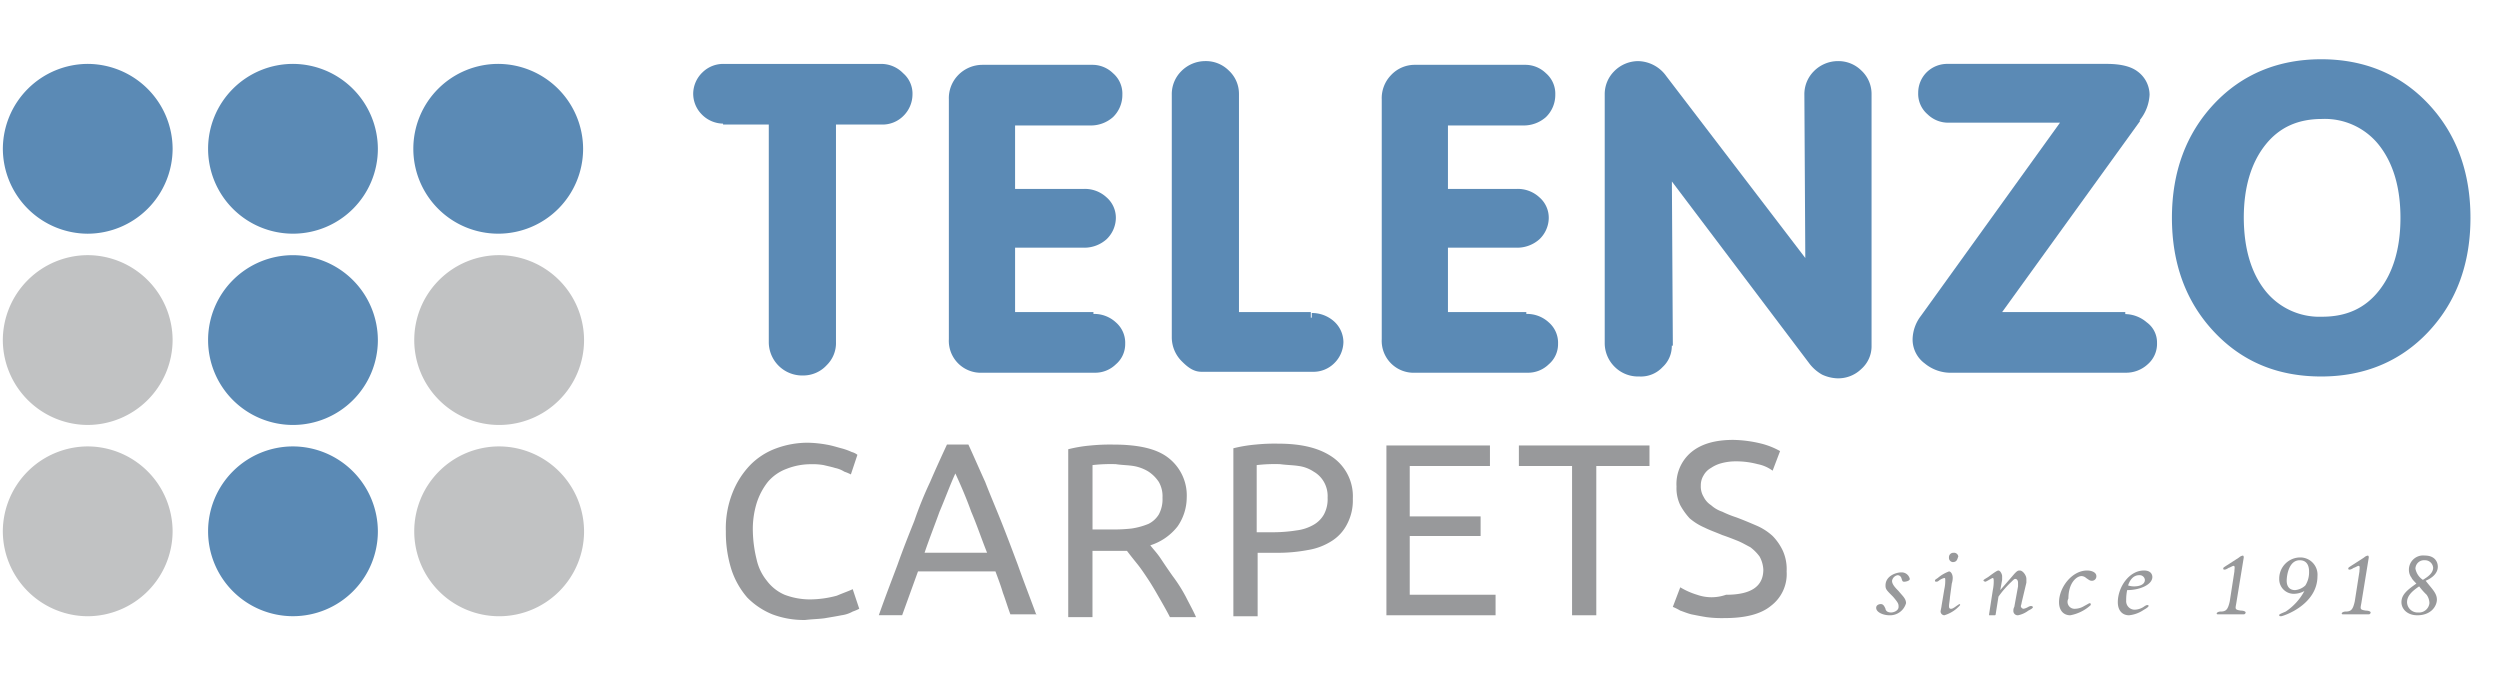
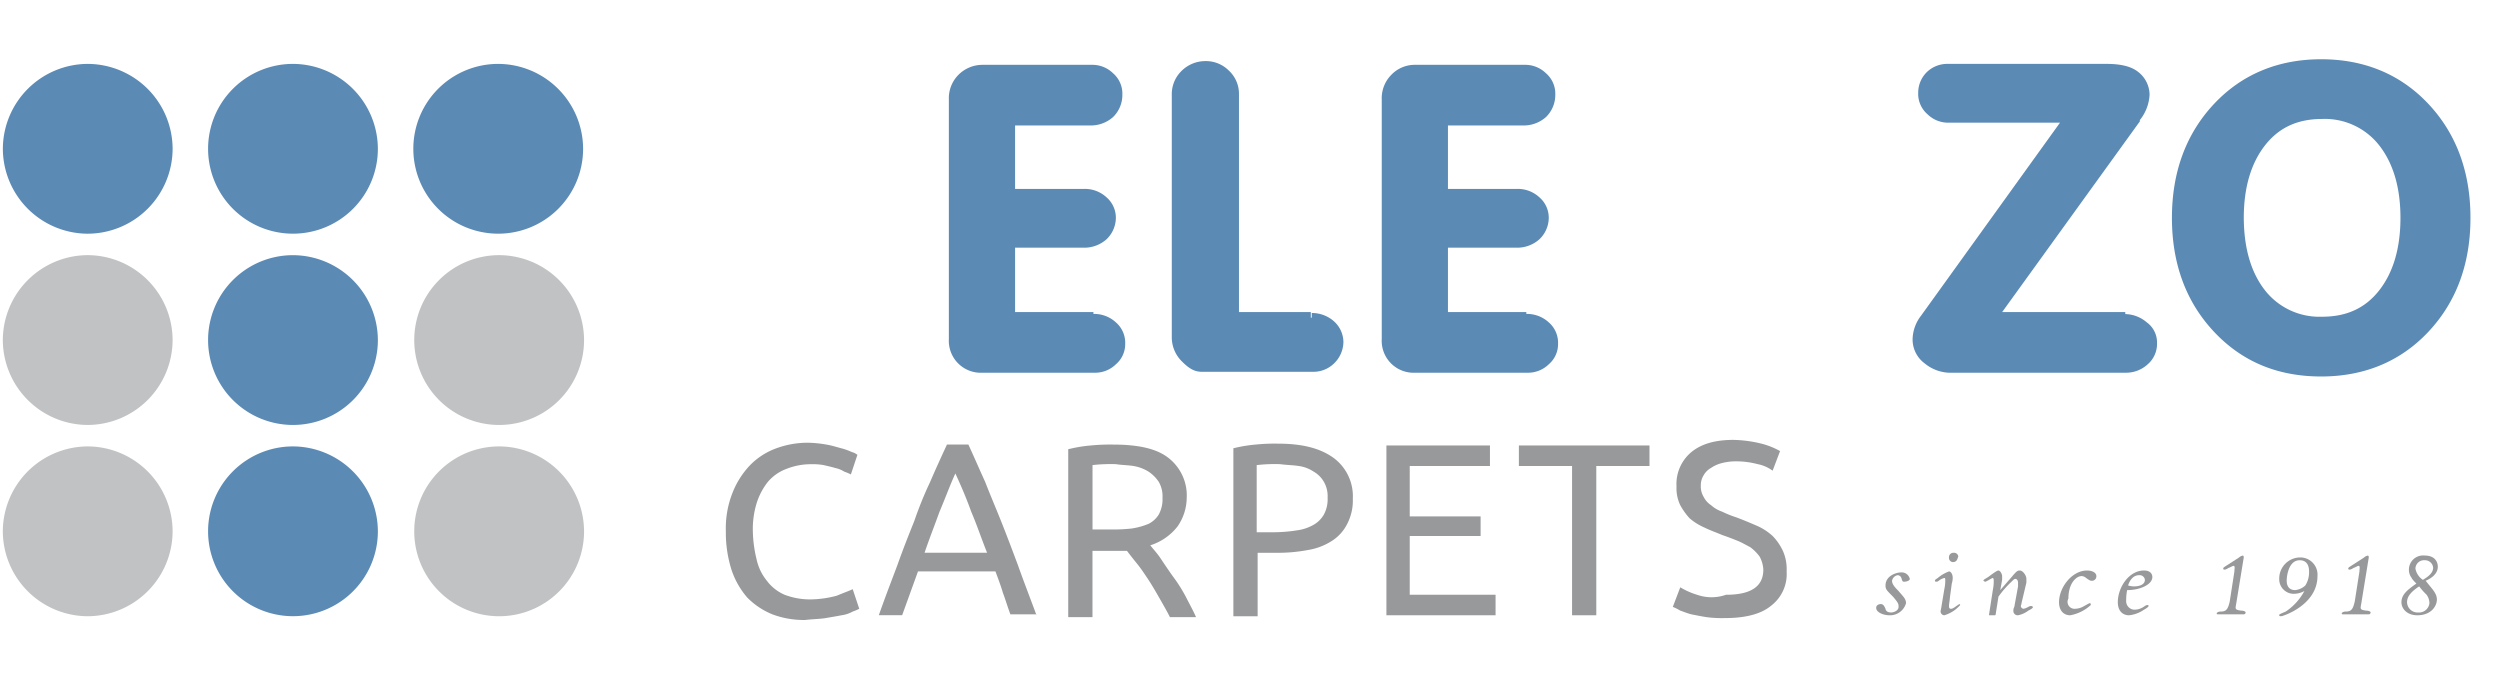
<svg xmlns="http://www.w3.org/2000/svg" height="132" viewBox="0 0 479 132" width="479">
  <path d="m14.727 13.128a16.326 16.326 0 0 1 -16.265 16.266 16.327 16.327 0 0 1 -16.262-16.266 16.327 16.327 0 0 1 16.262-16.269 16.331 16.331 0 0 1 16.265 16.269" fill="#5b8ab5" transform="translate(18.347 15.384)" />
  <path d="m33.026 13.128a16.265 16.265 0 1 1 -16.267-16.269 16.327 16.327 0 0 1 16.267 16.269" fill="#5b8ab5" transform="translate(39.374 15.384)" />
  <path d="m51.324 13.128a16.265 16.265 0 1 1 -16.267-16.269 16.325 16.325 0 0 1 16.267 16.269" fill="#5b8ab5" transform="translate(60.4 15.384)" />
  <path d="m-1.539 13.91a16.327 16.327 0 0 0 -16.266 16.266 16.327 16.327 0 0 0 16.266 16.269 16.325 16.325 0 0 0 16.265-16.269 16.325 16.325 0 0 0 -16.265-16.266" fill="#98999b" opacity=".6" transform="translate(18.346 34.977)" />
  <path d="m33.026 30.176a16.265 16.265 0 1 1 -16.267-16.264 16.324 16.324 0 0 1 16.267 16.264" fill="#5b8ab5" transform="translate(39.374 34.979)" />
  <path d="m35.146 13.91a16.268 16.268 0 1 0 16.266 16.266 16.329 16.329 0 0 0 -16.266-16.266" fill="#98999b" opacity=".6" transform="translate(60.494 34.977)" />
  <path d="m-1.539 30.962a16.328 16.328 0 0 0 -16.266 16.264 16.329 16.329 0 0 0 16.266 16.274 16.328 16.328 0 0 0 16.265-16.274 16.324 16.324 0 0 0 -16.265-16.264" fill="#98999b" opacity=".6" transform="translate(18.346 54.571)" />
  <path d="m33.026 47.226a16.265 16.265 0 1 1 -16.267-16.264 16.329 16.329 0 0 1 16.267 16.264" fill="#5b8ab5" transform="translate(39.374 54.571)" />
  <path d="m35.146 30.962a16.269 16.269 0 1 0 16.266 16.264 16.33 16.33 0 0 0 -16.266-16.264" fill="#98999b" opacity=".6" transform="translate(60.494 54.571)" />
-   <path d="m79.855-3.139h-30.21a5.666 5.666 0 0 0 -4.111 1.608 5.74 5.74 0 0 0 -1.788 3.931 5.642 5.642 0 0 0 1.612 4.107 5.821 5.821 0 0 0 4.109 1.793v.181h8.76v41.819a6.408 6.408 0 0 0 6.617 6.256 6.089 6.089 0 0 0 4.47-1.964 5.916 5.916 0 0 0 1.786-4.466v-41.647h8.76a5.659 5.659 0 0 0 4.111-1.61 5.826 5.826 0 0 0 1.788-4.111 5.167 5.167 0 0 0 -1.789-4.111 5.837 5.837 0 0 0 -4.115-1.786z" fill="#5b8ab5" transform="translate(89.073 15.386)" />
  <path d="m94.24 44.67v-.359h-15.014v-12.331h13.228a6.4 6.4 0 0 0 4.29-1.612 5.73 5.73 0 0 0 1.788-3.931 5.174 5.174 0 0 0 -1.788-4.111 6.082 6.082 0 0 0 -4.29-1.61h-13.228v-12.155h14.481a6.406 6.406 0 0 0 4.287-1.608 5.9 5.9 0 0 0 1.788-4.29 5.167 5.167 0 0 0 -1.788-4.111 5.656 5.656 0 0 0 -4.107-1.61h-20.915a6.49 6.49 0 0 0 -4.648 1.969 6.333 6.333 0 0 0 -1.786 4.646v45.943a6.119 6.119 0 0 0 6.434 6.432h21.453a5.659 5.659 0 0 0 4.109-1.608 5.071 5.071 0 0 0 1.79-3.931 5.166 5.166 0 0 0 -1.79-4.111 6.1 6.1 0 0 0 -4.294-1.612z" fill="#5b8ab5" transform="translate(115.263 15.48)" />
  <path d="m113.23 44.875v.894h-.181v-1.074h-13.764v-41.828a6.073 6.073 0 0 0 -1.969-4.467 6.2 6.2 0 0 0 -4.468-1.79 6.482 6.482 0 0 0 -4.648 1.968 6.2 6.2 0 0 0 -1.788 4.47v46.476a6.486 6.486 0 0 0 1.966 4.651c1.251 1.255 2.325 1.964 3.754 1.964h21.268a5.644 5.644 0 0 0 4.107-1.608 5.816 5.816 0 0 0 1.79-4.113 5.408 5.408 0 0 0 -1.79-3.931 6.347 6.347 0 0 0 -4.277-1.612z" fill="#5b8ab5" transform="translate(138.102 15.096)" />
  <path d="m132.832 44.67v-.359h-15.016v-12.331h13.23a6.405 6.405 0 0 0 4.29-1.612 5.735 5.735 0 0 0 1.792-3.931 5.171 5.171 0 0 0 -1.792-4.111 6.074 6.074 0 0 0 -4.29-1.61h-13.23v-12.155h14.484a6.417 6.417 0 0 0 4.292-1.608 5.9 5.9 0 0 0 1.79-4.29 5.169 5.169 0 0 0 -1.79-4.111 5.669 5.669 0 0 0 -4.111-1.61h-20.915a6.2 6.2 0 0 0 -4.651 1.969 6.345 6.345 0 0 0 -1.784 4.646v45.943a6.116 6.116 0 0 0 6.434 6.432h21.448a5.662 5.662 0 0 0 4.113-1.608 5.066 5.066 0 0 0 1.786-3.931 5.169 5.169 0 0 0 -1.786-4.111 6.111 6.111 0 0 0 -4.294-1.612z" fill="#5b8ab5" transform="translate(159.611 15.48)" />
-   <path d="m169.7-3.39a6.482 6.482 0 0 0 -4.646 1.969 6.221 6.221 0 0 0 -1.788 4.47l.178 31.284-26.644-34.856a6.78 6.78 0 0 0 -5.36-2.865 6.482 6.482 0 0 0 -4.64 1.969 6.209 6.209 0 0 0 -1.788 4.47v47.727a6.4 6.4 0 0 0 1.966 4.466 6.327 6.327 0 0 0 4.644 1.79 5.665 5.665 0 0 0 4.47-1.79 5.469 5.469 0 0 0 1.773-4.109h.2l-.183-31.463 26.462 35.037a8.063 8.063 0 0 0 2.319 1.969 7.53 7.53 0 0 0 2.865.709 6.337 6.337 0 0 0 4.646-1.786 5.812 5.812 0 0 0 1.964-4.468v-48.267a6.1 6.1 0 0 0 -1.97-4.466 6.229 6.229 0 0 0 -4.468-1.79z" fill="#5b8ab5" transform="translate(182.452 15.098)" />
  <path d="m197.32 46.377a6.481 6.481 0 0 0 -4.111-1.58v-.383h-23.595l26.46-36.647-.131-.075a8.421 8.421 0 0 0 1.921-4.93 5.592 5.592 0 0 0 -2.325-4.47c-1.429-1.077-3.58-1.433-5.9-1.433h-30.39a5.63 5.63 0 0 0 -4.1 1.612 5.527 5.527 0 0 0 -1.617 3.929 5.166 5.166 0 0 0 1.786 4.111 5.655 5.655 0 0 0 4.111 1.612h21.271l-26.636 37a7.617 7.617 0 0 0 -1.605 4.47 5.688 5.688 0 0 0 2.319 4.653 7.811 7.811 0 0 0 5.364 1.782h33.066a6.1 6.1 0 0 0 4.294-1.608 5.178 5.178 0 0 0 1.788-4.113 4.739 4.739 0 0 0 -1.97-3.93z" fill="#5b8ab5" transform="translate(213.995 15.383)" />
  <path d="m224.738 5.024c-5.364-5.724-12.338-8.579-20.556-8.579s-15.2 2.86-20.554 8.579-8.048 13.049-8.048 21.809 2.684 16.088 8.048 21.807 12.155 8.586 20.554 8.586c8.222 0 15.192-2.863 20.556-8.586s8.04-13.047 8.04-21.807-2.678-16.09-8.04-21.809zm-31.284 7.866c2.682-3.4 6.256-5.005 10.9-5.005a13.232 13.232 0 0 1 10.9 5.005c2.684 3.4 4.111 8.046 4.111 13.943s-1.427 10.546-4.111 13.943-6.252 5-10.9 5a13.25 13.25 0 0 1 -10.9-5c-2.663-3.378-4.09-8-4.107-14.034.017-5.851 1.444-10.476 4.107-13.852z" fill="#5b8ab5" transform="translate(240.562 14.908)" />
  <g fill="#98999b">
    <path d="m232.741 60.055a13.981 13.981 0 0 1 -3.219-1.429l-1.427 3.752a11.048 11.048 0 0 1 1.427.713c.539.181 1.427.544 2.145.718.892.174 1.784.361 2.86.531a22.556 22.556 0 0 0 3.574.181c3.754 0 6.8-.711 8.762-2.319a7.626 7.626 0 0 0 3.039-6.619 8.61 8.61 0 0 0 -.716-3.933 10.3 10.3 0 0 0 -1.964-2.854 11.017 11.017 0 0 0 -3.041-1.971c-1.251-.537-2.5-1.07-3.933-1.605a20 20 0 0 1 -2.678-1.079 6.1 6.1 0 0 1 -2.143-1.246 4.031 4.031 0 0 1 -1.433-1.612 3.794 3.794 0 0 1 -.535-2.143 3.592 3.592 0 0 1 .535-1.966 3.646 3.646 0 0 1 1.433-1.429 6.414 6.414 0 0 1 1.966-.892 10.407 10.407 0 0 1 2.5-.359 16.093 16.093 0 0 1 4.464.535 7.147 7.147 0 0 1 2.86 1.253l1.429-3.754a14.478 14.478 0 0 0 -3.578-1.429 24.055 24.055 0 0 0 -5.36-.718c-3.4 0-6.08.718-8.042 2.325a7.955 7.955 0 0 0 -2.863 6.615 7.524 7.524 0 0 0 .718 3.574 12.934 12.934 0 0 0 1.784 2.5 11.154 11.154 0 0 0 2.865 1.788c1.072.537 2.143.894 3.4 1.431 1.072.361 1.964.718 2.863 1.072s1.784.892 2.5 1.249a8.567 8.567 0 0 1 1.786 1.794 5.761 5.761 0 0 1 .718 2.5c0 3.217-2.325 4.827-7.15 4.827a8.35 8.35 0 0 1 -5.545 0m-34.142-28.606v3.935h10.189v28.6h4.644v-28.6h10.191v-3.935zm-4.466 32.533v-3.928h-16.446v-11.255h13.58v-3.763h-13.58v-9.652h15.37v-3.935h-19.838v32.533zm-37.719-28.6a6.811 6.811 0 0 1 2.858 1.075 5.256 5.256 0 0 1 1.969 1.966 5.485 5.485 0 0 1 .711 3.037 6.158 6.158 0 0 1 -.711 3.217 5.241 5.241 0 0 1 -1.969 1.966 8.586 8.586 0 0 1 -3.215 1.072 29.113 29.113 0 0 1 -4.292.361h-3.4v-12.866a30.169 30.169 0 0 1 4.47-.181c1.249.176 2.5.176 3.576.355m-8.222-4.111a27.438 27.438 0 0 0 -4.294.714v32.182h4.651v-12.157h3.574a30.918 30.918 0 0 0 6.078-.535 11.952 11.952 0 0 0 4.646-1.79 8.148 8.148 0 0 0 2.863-3.213 9.693 9.693 0 0 0 1.075-4.831 9.129 9.129 0 0 0 -3.757-7.864c-2.5-1.784-5.9-2.678-10.548-2.678a35.942 35.942 0 0 0 -4.287.172m-23.419 4.111a7.985 7.985 0 0 1 2.865 1.075 6.958 6.958 0 0 1 1.966 1.966 5.467 5.467 0 0 1 .714 3.037 6.137 6.137 0 0 1 -.714 3.217 4.847 4.847 0 0 1 -1.966 1.792 13.951 13.951 0 0 1 -3.219.888 31.761 31.761 0 0 1 -4.292.178h-3.215v-12.331a30.882 30.882 0 0 1 4.468-.176c1.072.176 2.323.176 3.393.355m8.4 11.622a9.792 9.792 0 0 0 1.788-5.545 9.114 9.114 0 0 0 -3.574-7.685c-2.327-1.79-5.9-2.5-10.55-2.5a37.953 37.953 0 0 0 -4.29.176 27.015 27.015 0 0 0 -4.29.718v32.168h4.646v-12.69h6.615c.537.72 1.251 1.616 1.966 2.5s1.433 1.964 2.147 3.045 1.429 2.325 2.143 3.574 1.431 2.5 1.969 3.572h5c-.537-1.244-1.251-2.5-1.969-3.929a29.5 29.5 0 0 0 -2.5-3.931c-.892-1.253-1.607-2.327-2.323-3.4s-1.429-1.782-1.966-2.5a10.744 10.744 0 0 0 5.186-3.578m-48.44 5c.9-2.673 1.969-5.358 2.863-7.859 1.075-2.5 1.969-5.007 3.039-7.331 1.07 2.323 2.147 4.827 3.039 7.331 1.075 2.5 1.966 5.186 3.039 7.859zm21.448 11.979c-1.251-3.393-2.5-6.611-3.576-9.649-1.072-2.856-2.145-5.719-3.219-8.4s-2.145-5.181-3.039-7.5c-1.067-2.333-2.144-4.833-3.216-7.157h-4.111c-1.072 2.327-2.143 4.651-3.217 7.152a73.033 73.033 0 0 0 -3.041 7.5c-1.075 2.682-2.145 5.366-3.219 8.4-1.072 2.865-2.325 6.082-3.576 9.649h4.47l3.039-8.4h14.836c.537 1.433 1.072 2.863 1.433 4.113.537 1.427.892 2.682 1.429 4.109h5l.006.178zm-40.4.537c1.075-.181 2.147-.355 3.039-.537a5.946 5.946 0 0 0 2.145-.711 9.478 9.478 0 0 0 1.253-.533l-1.253-3.757c-.716.357-1.788.714-3.039 1.249a20.051 20.051 0 0 1 -5.184.716 13.745 13.745 0 0 1 -4.825-.892 8.4 8.4 0 0 1 -3.4-2.682 9.765 9.765 0 0 1 -1.969-4.107 24.386 24.386 0 0 1 -.716-5.362 16.891 16.891 0 0 1 .716-5.362 12.778 12.778 0 0 1 2.155-4.108 8.613 8.613 0 0 1 3.576-2.5 12.673 12.673 0 0 1 4.648-.892 12.112 12.112 0 0 1 2.5.174c.716.183 1.608.361 2.143.542a5.332 5.332 0 0 1 1.79.714 8.627 8.627 0 0 1 1.253.529l1.253-3.757a2.918 2.918 0 0 0 -1.072-.535 12.049 12.049 0 0 0 -1.969-.708c-.718-.178-1.79-.537-2.86-.713a22.365 22.365 0 0 0 -3.578-.363 17.442 17.442 0 0 0 -6.076 1.076 13.373 13.373 0 0 0 -5 3.217 16.194 16.194 0 0 0 -3.4 5.364 18.5 18.5 0 0 0 -1.252 7.319 23.49 23.49 0 0 0 1.072 7.333 15.6 15.6 0 0 0 3.039 5.367 14.309 14.309 0 0 0 4.827 3.215 17.084 17.084 0 0 0 6.256 1.072c1.61-.185 2.863-.185 3.933-.365" transform="translate(92.417 53.902)" />
    <path d="m151.718 50.411c-1.077 0-2.506-.535-2.506-1.427 0-.535.539-.716.894-.716.535 0 .716.537.894.9 0 .174.176.709 1.07.709.537 0 1.434-.357 1.434-1.07 0-.537 0-.711-1.072-1.966-1.256-1.25-1.432-1.431-1.432-2.146 0-1.786 1.966-2.5 3.039-2.5a1.592 1.592 0 0 1 1.614 1.253c0 .357-.718.537-1.077.537s-.357-.181-.537-.716a.782.782 0 0 0 -.716-.537 1.33 1.33 0 0 0 -1.072 1.072c0 .542.357 1.077 1.253 1.966.716.892 1.429 1.429 1.429 2.327a3.191 3.191 0 0 1 -3.215 2.317" transform="translate(210.263 67.474)" />
    <path d="m157.853 42.231a.815.815 0 0 1 -.716-.894.842.842 0 0 1 .89-.892.819.819 0 0 1 .9.718c-.181.35-.181 1.068-1.07 1.068m-.539 6.793c0 .363-.176 1.251-.176 1.612 0 .176 0 .537.357.537.178 0 .361 0 1.072-.537l.539-.361a.176.176 0 0 1 .176.181 6.437 6.437 0 0 1 -3.039 1.962.749.749 0 0 1 -.718-.711c0-.181.183-.894.183-1.07l.535-3.219a7.421 7.421 0 0 0 .178-1.788c0-.178 0-.357-.178-.357a2.71 2.71 0 0 0 -1.072.535.67.67 0 0 1 -.535.174.173.173 0 0 1 -.183-.174c0-.178 0-.178.537-.535a7.151 7.151 0 0 1 2.147-1.255c.357 0 .716.535.716 1.255a3.819 3.819 0 0 1 -.181 1.072z" transform="translate(216.285 65.468)" />
    <path d="m159.85 50.428.718-4.646a8.327 8.327 0 0 0 .176-1.79s0-.535-.176-.535-1.255.716-1.429.716a.639.639 0 0 1 -.361-.181c0-.174 0-.174.9-.718 1.429-1.072 1.784-1.249 1.964-1.249.357 0 .711.711.711 1.075v.718l-.357 1.964 2.325-2.682c.894-1.075 1.072-1.075 1.429-1.075.537 0 1.251.894 1.251 1.61v.718l-.892 3.754a4.086 4.086 0 0 1 -.176.714.571.571 0 0 0 .533.537 2.949 2.949 0 0 0 .9-.361 1.393 1.393 0 0 1 .535-.176.634.634 0 0 1 .359.176c0 .178-.178.361-.89.714a4.8 4.8 0 0 1 -1.969.892.829.829 0 0 1 -.894-.892 1.364 1.364 0 0 1 .178-.714l.716-3.929v-.716c0-.361-.178-.718-.537-.718-.178 0-.359.183-.714.537a18.626 18.626 0 0 0 -2.5 2.863l-.535 3.393a.176.176 0 0 1 -.183.178h-1.082v-.178z" transform="translate(221.255 67.284)" />
    <path d="m168.556 49.358a3.474 3.474 0 0 0 1.788-.537c.716-.361.892-.535 1.072-.535s.18.174.18.355a7.879 7.879 0 0 1 -3.935 1.962c-1.251 0-2.147-.892-2.147-2.5 0-2.863 2.5-6.078 5.366-6.078.892 0 1.786.357 1.786 1.075a.843.843 0 0 1 -.892.892c-.359 0-.537-.178-1.074-.535a1.352 1.352 0 0 0 -.89-.363c-.9 0-2.5 1.255-2.5 4.294a1.33 1.33 0 0 0 1.246 1.971" transform="translate(228.997 67.284)" />
    <path d="m173.974 45.066c.537 0 1.966-.178 1.966-1.251a1 1 0 0 0 -1.075-.894c-1.429 0-1.969 1.429-2.143 1.966a3.487 3.487 0 0 0 1.251.178m-1.614 2.682a1.631 1.631 0 0 0 1.614 1.788 3.317 3.317 0 0 0 1.966-.716c.357-.176.357-.176.537-.176a.173.173 0 0 1 .176.176c0 .176-.537.537-.89.716a6.049 6.049 0 0 1 -2.863 1.07c-1.251 0-2.145-.888-2.145-2.5 0-2.863 2.145-6.082 5.01-6.082 1.429 0 1.607.894 1.607 1.249 0 1.433-2.323 2.508-4.827 2.508a9.188 9.188 0 0 0 -.187 1.966" transform="translate(235.02 67.284)" />
    <path d="m183.326 49.814c-.176 1.072-.359 1.251.892 1.425.539 0 .9.18.9.361a.389.389 0 0 1 -.359.357h-4.829c-.178 0-.359 0-.359-.174s.359-.363.716-.363c1.072 0 1.429-.355 1.788-1.962l.888-5.723c0-.537.183-1.072-.176-1.072-.174 0-.711.361-.892.361-.535.357-.714.357-.89.357a.174.174 0 0 1 -.181-.176c0-.181 0-.181.537-.537l2.5-1.614a1.4 1.4 0 0 1 .718-.357c.178 0 .178.357.178.357z" transform="translate(245.148 65.755)" />
    <path d="m190.862 43.538c0-.355 0-2.14-1.784-2.14-2.145 0-2.5 3.039-2.5 3.931 0 1.077.535 1.79 1.607 1.79a3.3 3.3 0 0 0 1.966-.892 4.68 4.68 0 0 0 .711-2.689m-.89 3.757a4.358 4.358 0 0 1 -1.966.535 2.786 2.786 0 0 1 -2.858-2.858 4.041 4.041 0 0 1 4.109-4.111 3.3 3.3 0 0 1 3.217 3.576c0 5.545-6.611 7.689-6.97 7.689-.178 0-.359 0-.359-.183s0-.178 1.251-.716a11.035 11.035 0 0 0 3.576-3.933z" transform="translate(251.553 65.945)" />
    <path d="m194.476 49.814c-.183 1.072-.361 1.251.89 1.425.537 0 .894.18.894.361a.384.384 0 0 1 -.361.357h-4.82c-.178 0-.361 0-.361-.174s.361-.363.718-.363c1.072 0 1.427-.355 1.784-1.962l.894-5.723c0-.537.176-1.072-.178-1.072-.181 0-.716.361-.894.361-.533.357-.711.357-.89.357a.173.173 0 0 1 -.176-.176c0-.181 0-.181.535-.537l2.5-1.614a1.392 1.392 0 0 1 .713-.357c.178 0 .178.357.178.357z" transform="translate(257.956 65.755)" />
    <path d="m202.115 43.019a1.56 1.56 0 0 0 -1.608-1.429 1.645 1.645 0 0 0 -1.784 1.608 3.3 3.3 0 0 0 1.427 2.149c.892-.544 1.964-1.255 1.964-2.327m-5 6.615a2.025 2.025 0 0 0 2.145 1.964 2 2 0 0 0 2.143-1.782 2.836 2.836 0 0 0 -.537-1.612 13.19 13.19 0 0 1 -1.429-1.61c-1.608 1.072-2.321 1.969-2.321 3.039m5.721-.533c0 1.249-1.075 3.035-3.757 3.035-1.964 0-3.037-1.249-3.037-2.5 0-1.429 1.072-2.325 2.86-3.574-.176-.181-.894-.9-.894-1.077a2.478 2.478 0 0 1 -.535-1.61 2.72 2.72 0 0 1 3.037-2.684c1.969 0 2.5 1.255 2.5 2.145 0 1.255-1.072 2.149-2.323 2.684 1.07 1.429 2.145 2.327 2.145 3.58" transform="translate(264.075 65.752)" />
  </g>
  <g fill="#fff" opacity="0" stroke="#707070">
-     <path d="m0 0h479v132h-479z" stroke="none" />
+     <path d="m0 0h479v132z" stroke="none" />
    <path d="m.5.5h478v131h-478z" fill="none" />
  </g>
</svg>